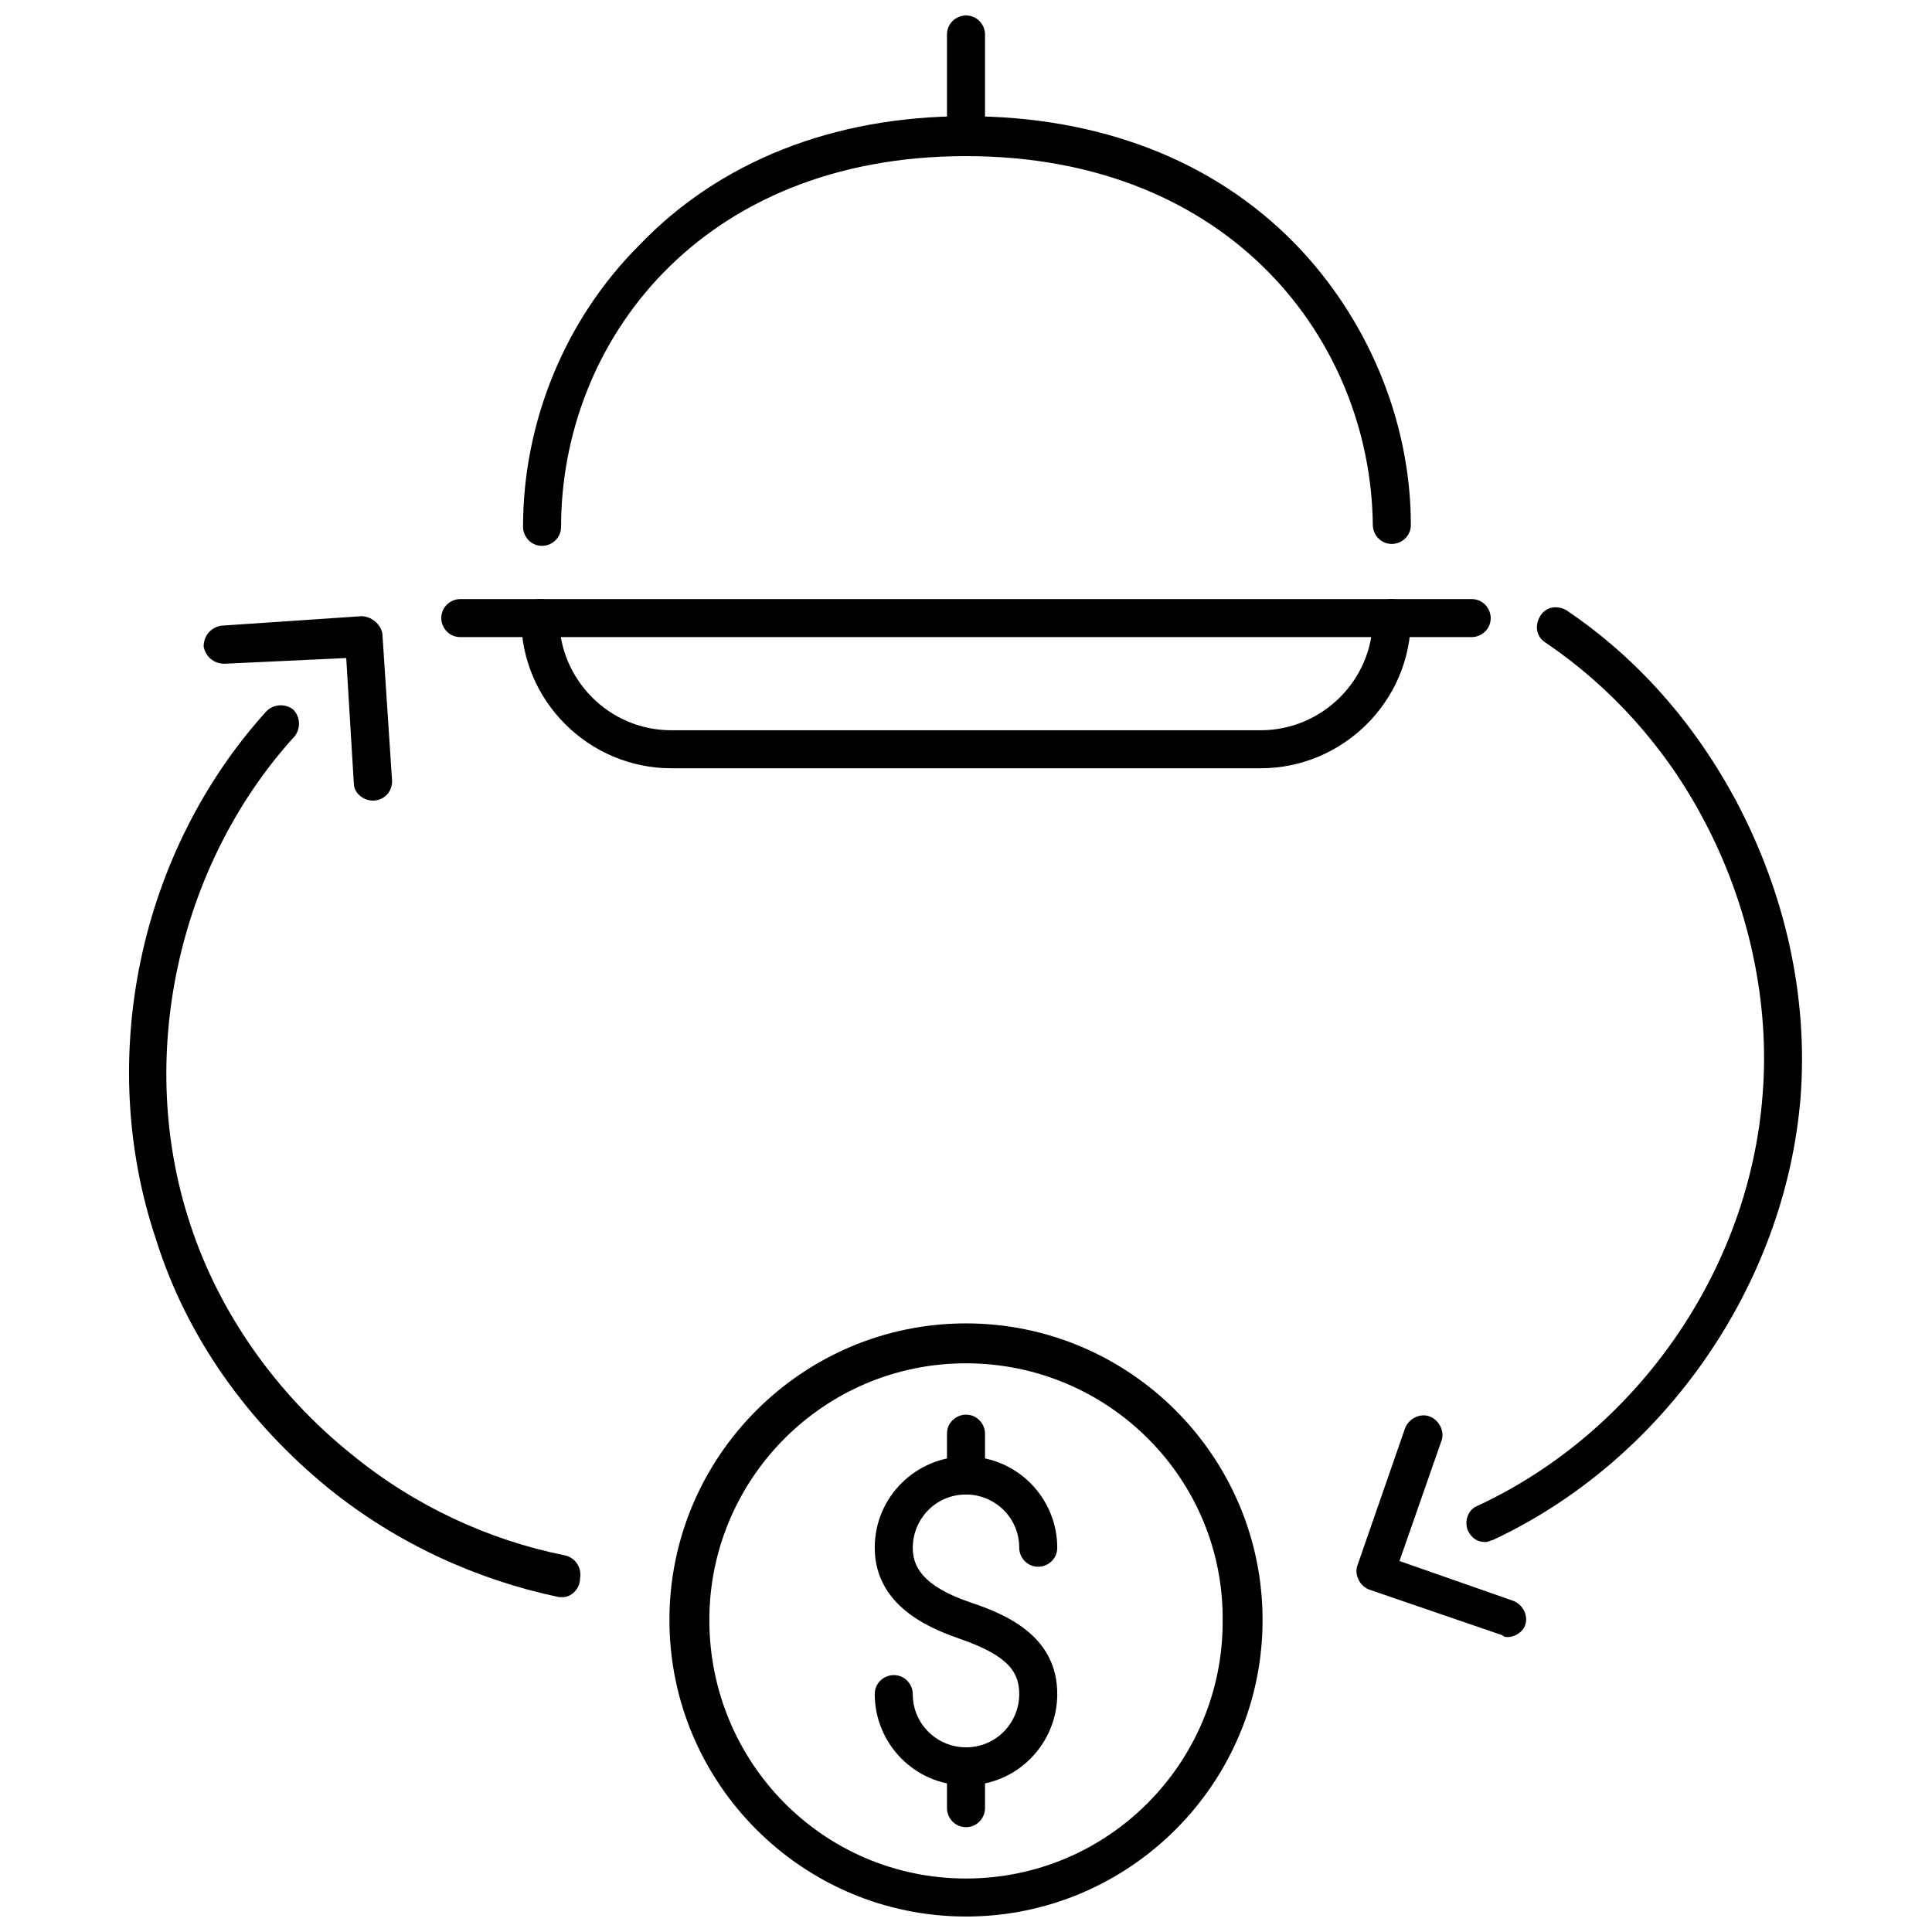
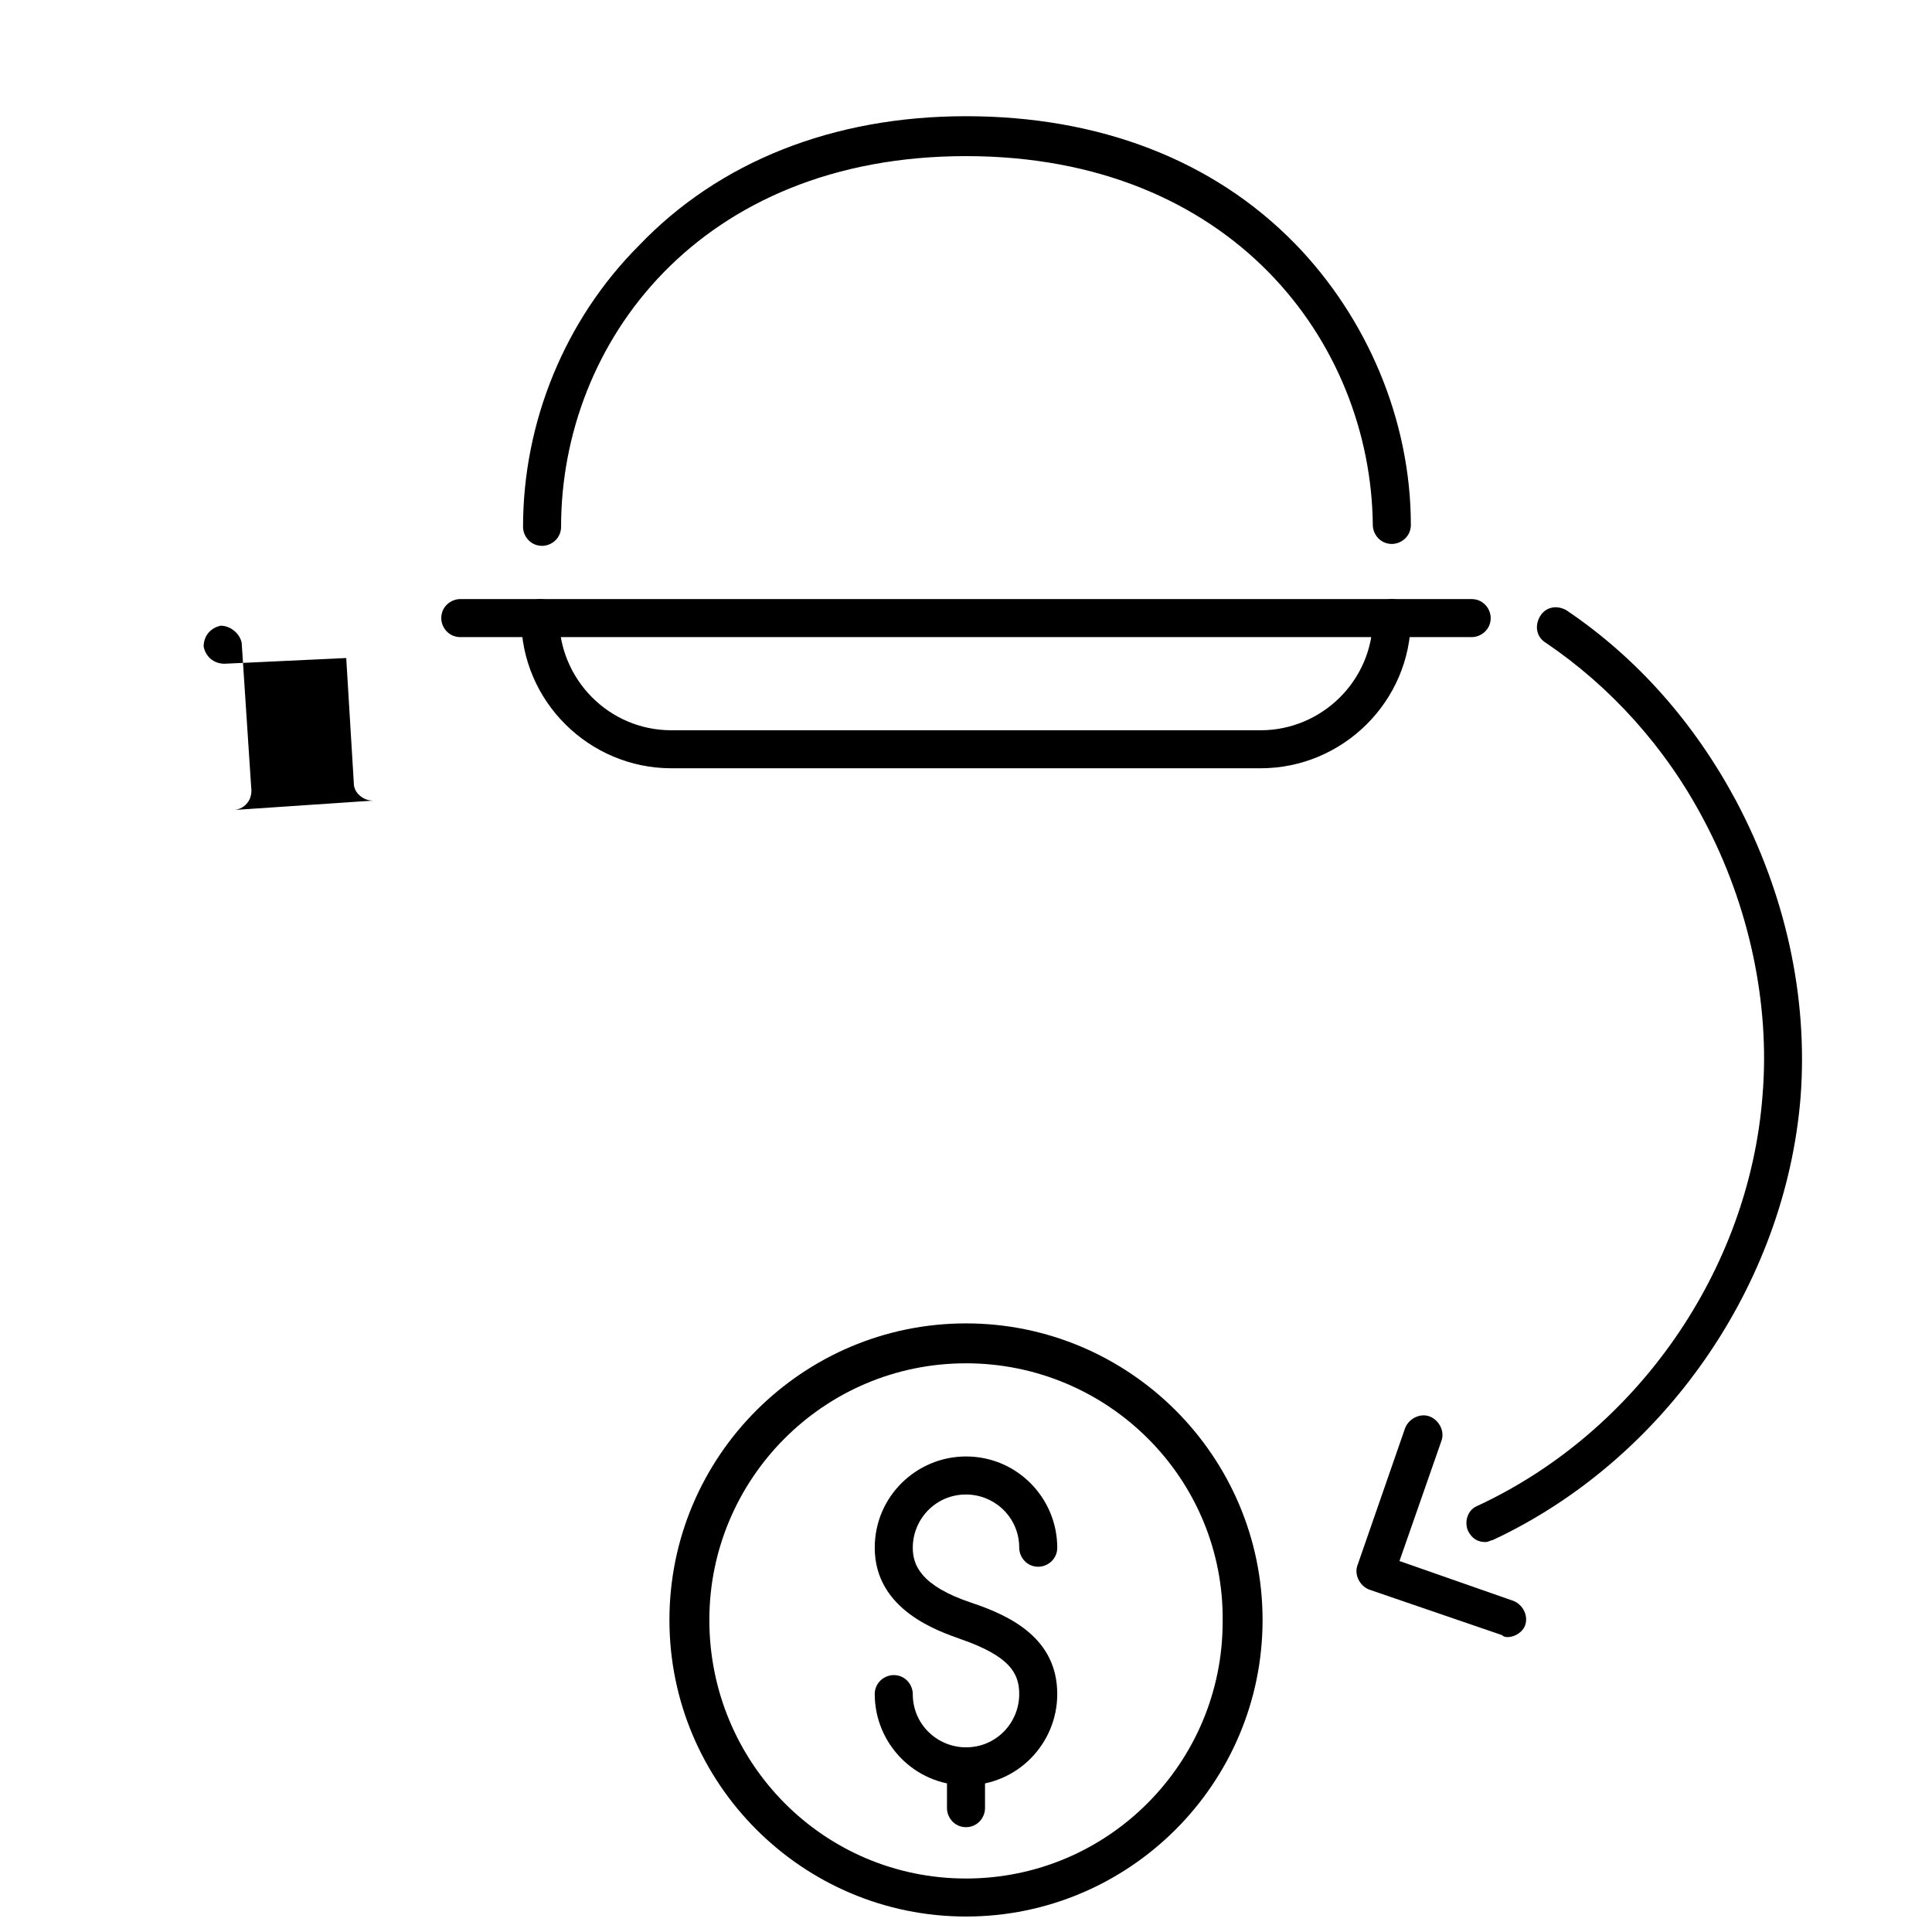
<svg xmlns="http://www.w3.org/2000/svg" width="800px" height="800px" version="1.1" viewBox="144 144 512 512">
  <defs>
    <clipPath id="b">
      <path d="m394 148.09h12v37.906h-12z" />
    </clipPath>
    <clipPath id="a">
      <path d="m321 494h158v157.9h-158z" />
    </clipPath>
  </defs>
  <path d="m512.85 288.15c-3.023 0-5.039-2.519-5.039-5.039-0.504-48.363-37.281-97.738-107.81-97.738-70.535 0-107.31 49.375-107.31 98.242 0 3.023-2.519 5.039-5.039 5.039-3.023 0-5.039-2.519-5.039-5.039 0-27.711 11.082-54.914 30.73-74.562 21.164-22.168 51.391-34.258 86.66-34.258 35.266 0 65.496 11.586 87.16 33.754 19.145 19.648 30.73 46.855 30.73 74.562 0 3.023-2.519 5.039-5.039 5.039z" />
  <path d="m534.01 312.84h-268.03c-3.023 0-5.039-2.519-5.039-5.039 0-3.023 2.519-5.039 5.039-5.039h268.03c3.023 0 5.039 2.519 5.039 5.039 0 3.023-2.519 5.039-5.039 5.039z" />
  <path d="m478.09 347.6h-156.18c-21.664 0-39.801-17.633-39.801-39.801 0-3.023 2.519-5.039 5.039-5.039 3.023 0 5.039 2.519 5.039 5.039 0 16.121 13.098 29.727 29.727 29.727h156.18c16.121 0 29.727-13.098 29.727-29.727 0-3.023 2.519-5.039 5.039-5.039 3.023 0 5.039 2.519 5.039 5.039-0.008 22.168-18.145 39.801-39.809 39.801z" />
  <g clip-path="url(#b)">
-     <path d="m400 185.38c-3.023 0-5.039-2.519-5.039-5.039v-27.203c0-3.023 2.519-5.039 5.039-5.039 3.023 0 5.039 2.519 5.039 5.039v26.703c-0.004 3.019-2.019 5.539-5.039 5.539z" />
-   </g>
+     </g>
  <path d="m400 617.14c-13.602 0-24.184-11.082-24.184-24.184 0-3.023 2.519-5.039 5.039-5.039 3.023 0 5.039 2.519 5.039 5.039 0 8.062 6.551 14.105 14.105 14.105 8.062 0 14.105-6.551 14.105-14.105 0-5.543-2.519-10.078-15.617-14.609-5.543-2.016-22.672-7.559-22.672-24.184 0-13.602 11.082-24.184 24.184-24.184 13.602 0 24.184 11.082 24.184 24.184 0 3.023-2.519 5.039-5.039 5.039-3.023 0-5.039-2.519-5.039-5.039 0-8.062-6.551-14.105-14.105-14.105-8.062 0-14.105 6.551-14.105 14.105 0 4.535 2.016 10.078 15.617 14.609 10.578 3.527 22.672 9.574 22.672 24.184-0.004 13.098-10.582 24.184-24.184 24.184z" />
-   <path d="m400 540.06c-3.023 0-5.039-2.519-5.039-5.039v-11.082c0-3.023 2.519-5.039 5.039-5.039 3.023 0 5.039 2.519 5.039 5.039v11.082c-0.004 3.023-2.019 5.039-5.039 5.039z" />
  <path d="m400 628.22c-3.023 0-5.039-2.519-5.039-5.039v-11.082c0-3.023 2.519-5.039 5.039-5.039 3.023 0 5.039 2.519 5.039 5.039v11.082c-0.004 2.523-2.019 5.039-5.039 5.039z" />
  <g clip-path="url(#a)">
    <path d="m400 651.9c-43.328 0-78.594-35.266-78.594-78.594s35.266-78.594 78.594-78.594 78.594 35.266 78.594 78.594-35.27 78.594-78.594 78.594zm0-146.61c-37.785 0-68.016 30.73-68.016 68.016 0 37.785 30.227 68.52 68.016 68.52 37.785 0 68.016-30.73 68.016-68.016 0.5-37.785-30.23-68.52-68.016-68.52z" />
  </g>
  <path d="m537.54 552.65c-2.016 0-3.527-1.008-4.535-3.023-1.008-2.519 0-5.543 2.519-6.551 42.32-19.648 72.043-62.473 75.57-108.82 2.016-24.184-3.527-50.383-15.617-73.051-10.078-19.145-24.688-35.266-41.816-46.855-2.519-1.512-3.023-4.535-1.512-7.055 1.512-2.519 4.535-3.023 7.055-1.512 18.641 12.594 33.754 29.727 44.84 50.383 13.098 24.688 19.145 51.891 17.129 78.594-4.031 49.879-36.273 96.227-81.617 117.39-0.504 0.004-1.008 0.508-2.016 0.508z" />
  <path d="m543.59 577.84c-0.504 0-1.008 0-1.512-0.504l-35.266-12.09c-2.519-1.008-4.031-4.031-3.023-6.551l12.594-36.273c1.008-2.519 4.031-4.031 6.551-3.023 2.519 1.008 4.031 4.031 3.023 6.551l-11.082 31.738 30.23 10.578c2.519 1.008 4.031 4.031 3.023 6.551-0.512 1.512-2.527 3.023-4.539 3.023z" />
-   <path d="m293.19 567.26h-1.008c-21.664-4.535-42.824-14.105-60.961-28.719-21.664-17.633-37.785-40.305-45.848-66-16.121-47.859-4.535-102.77 29.223-140.05 2.016-2.016 5.039-2.016 7.055-0.504 2.016 2.016 2.016 5.039 0.504 7.055-31.234 34.258-42.32 85.648-27.711 129.48 7.559 23.176 22.672 44.84 42.824 60.961 16.625 13.602 36.273 22.672 56.426 26.703 2.519 0.504 4.535 3.023 4.031 6.047 0 3.016-2.519 5.031-4.535 5.031z" />
-   <path d="m242.81 356.17c-2.519 0-5.039-2.016-5.039-4.535l-2.016-33.25-32.242 1.512c-3.023 0-5.039-2.016-5.543-4.535 0-3.023 2.016-5.039 4.535-5.543l37.281-2.519c2.519 0 5.039 2.016 5.543 4.535l2.519 38.289c0.504 3.527-2.016 6.047-5.039 6.047 0.504 0 0 0 0 0z" />
+   <path d="m242.81 356.17c-2.519 0-5.039-2.016-5.039-4.535l-2.016-33.25-32.242 1.512c-3.023 0-5.039-2.016-5.543-4.535 0-3.023 2.016-5.039 4.535-5.543c2.519 0 5.039 2.016 5.543 4.535l2.519 38.289c0.504 3.527-2.016 6.047-5.039 6.047 0.504 0 0 0 0 0z" />
</svg>